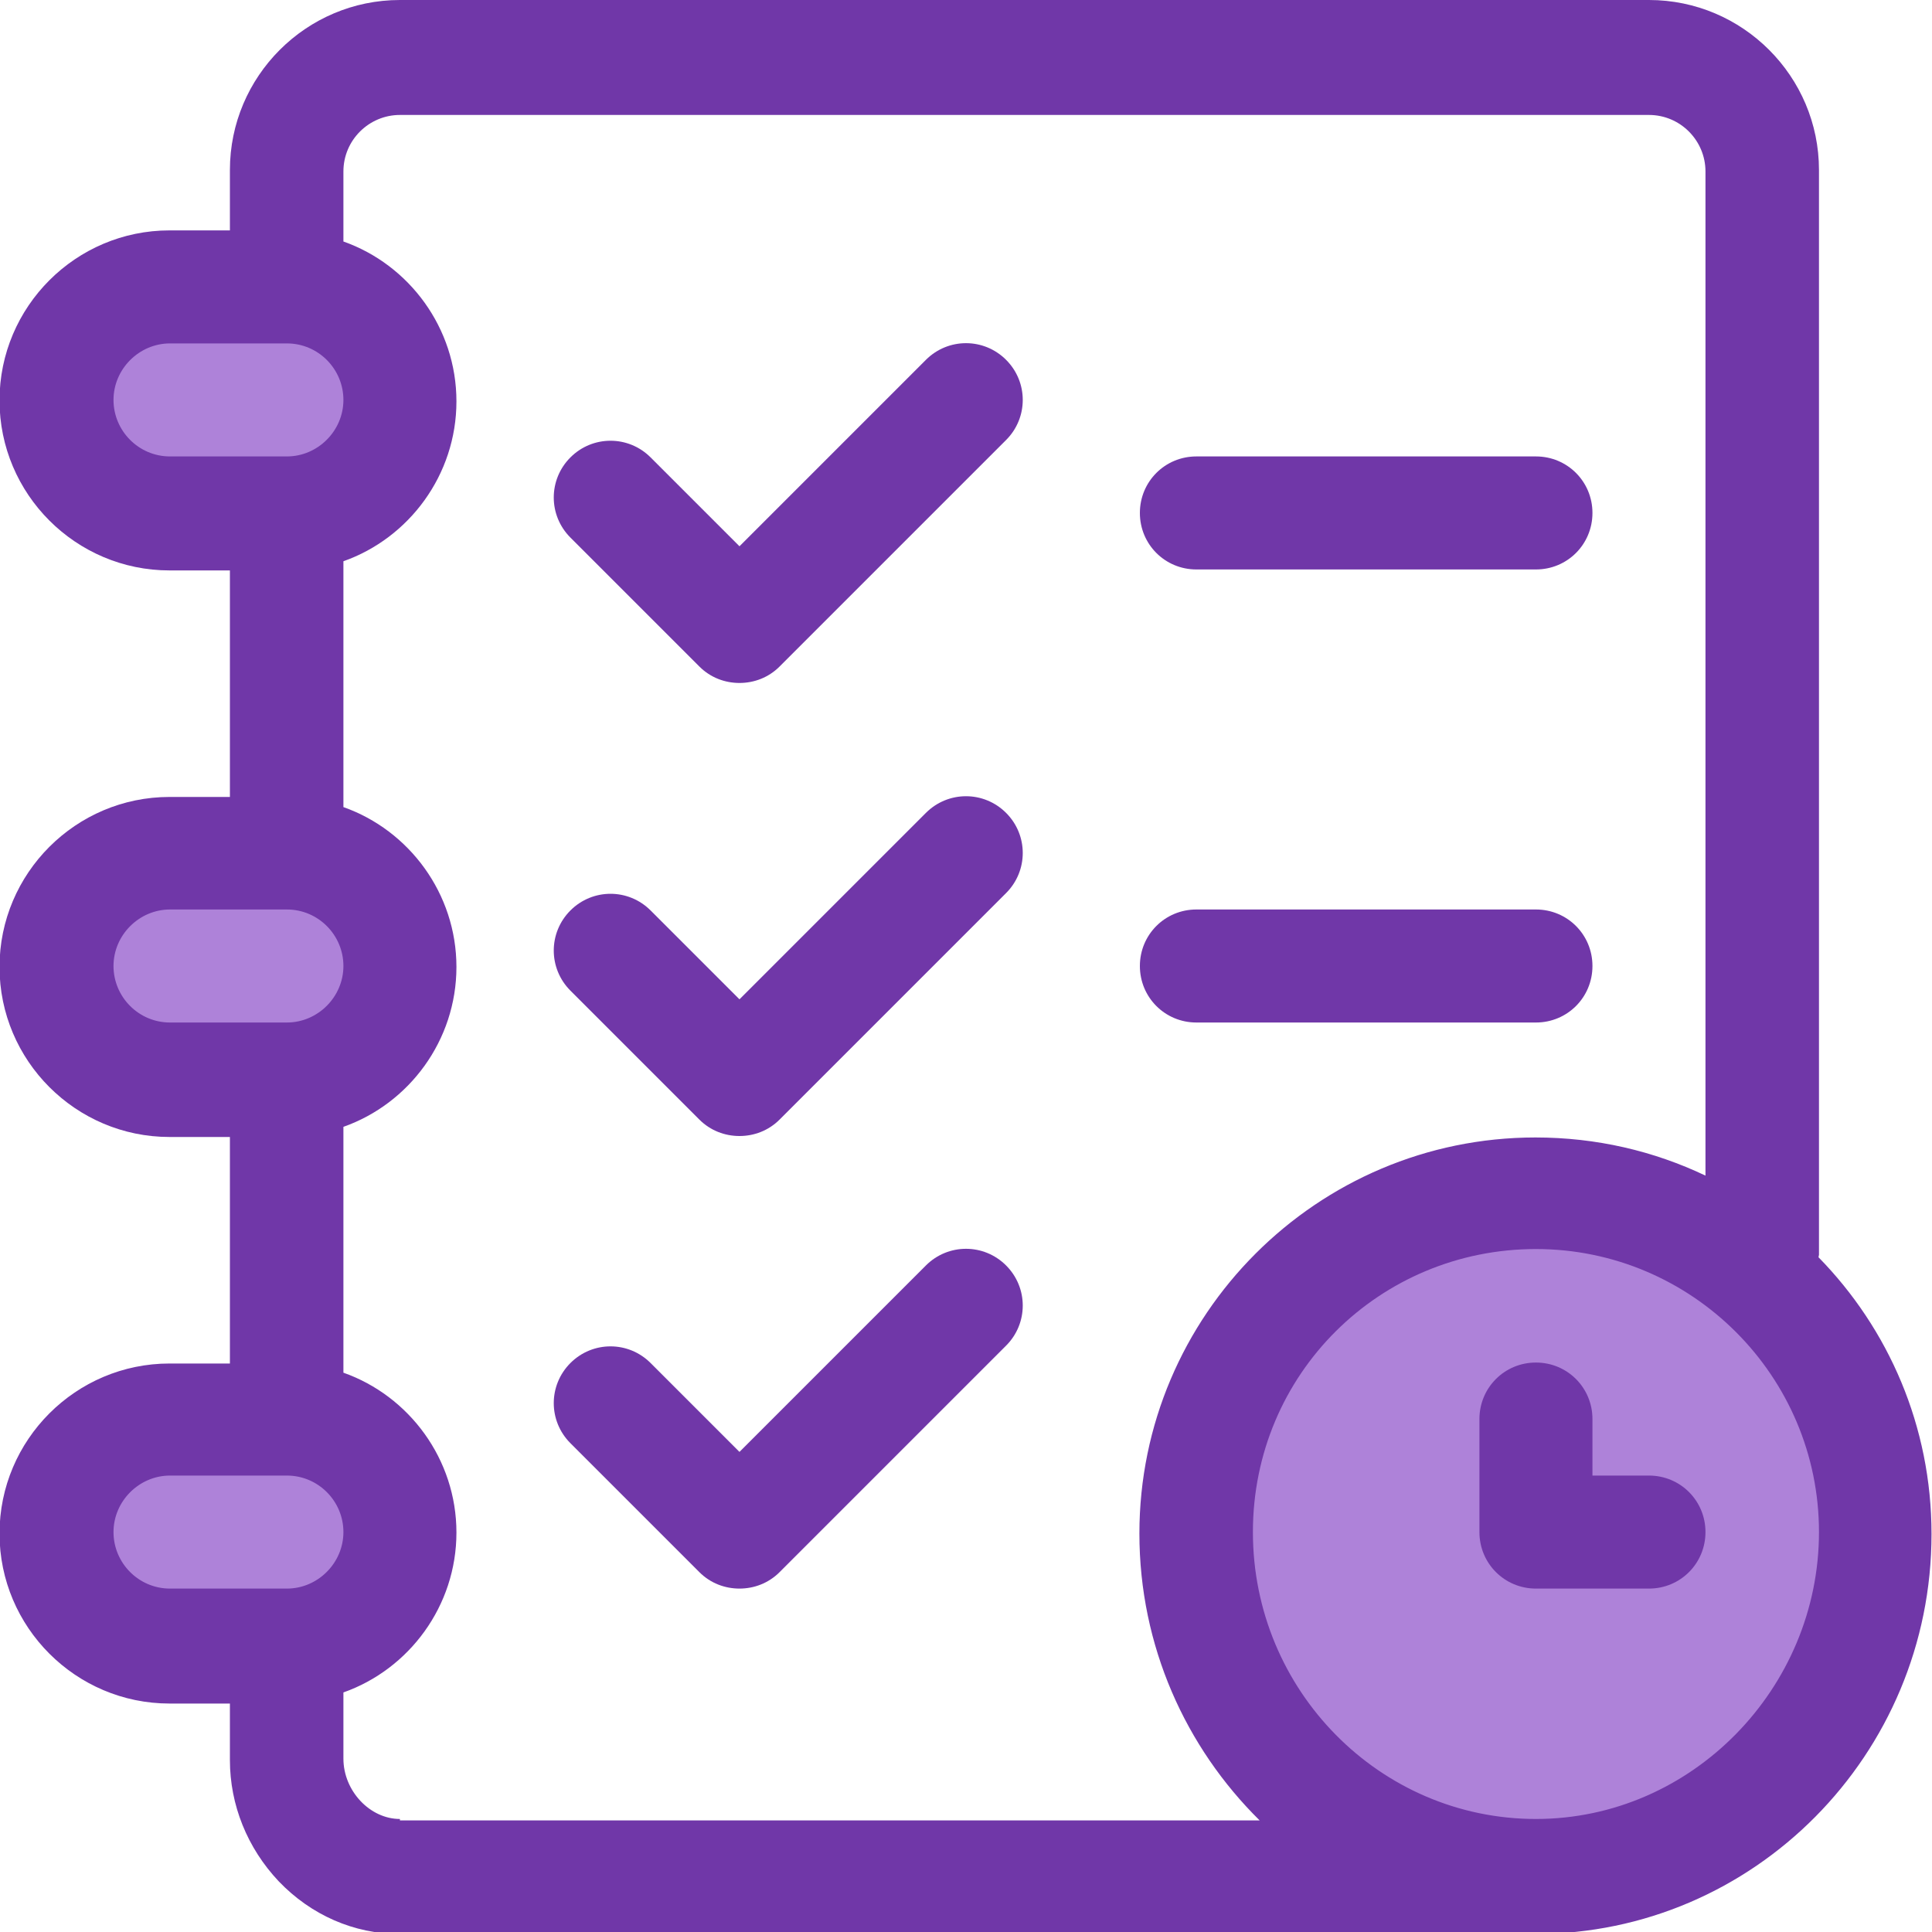
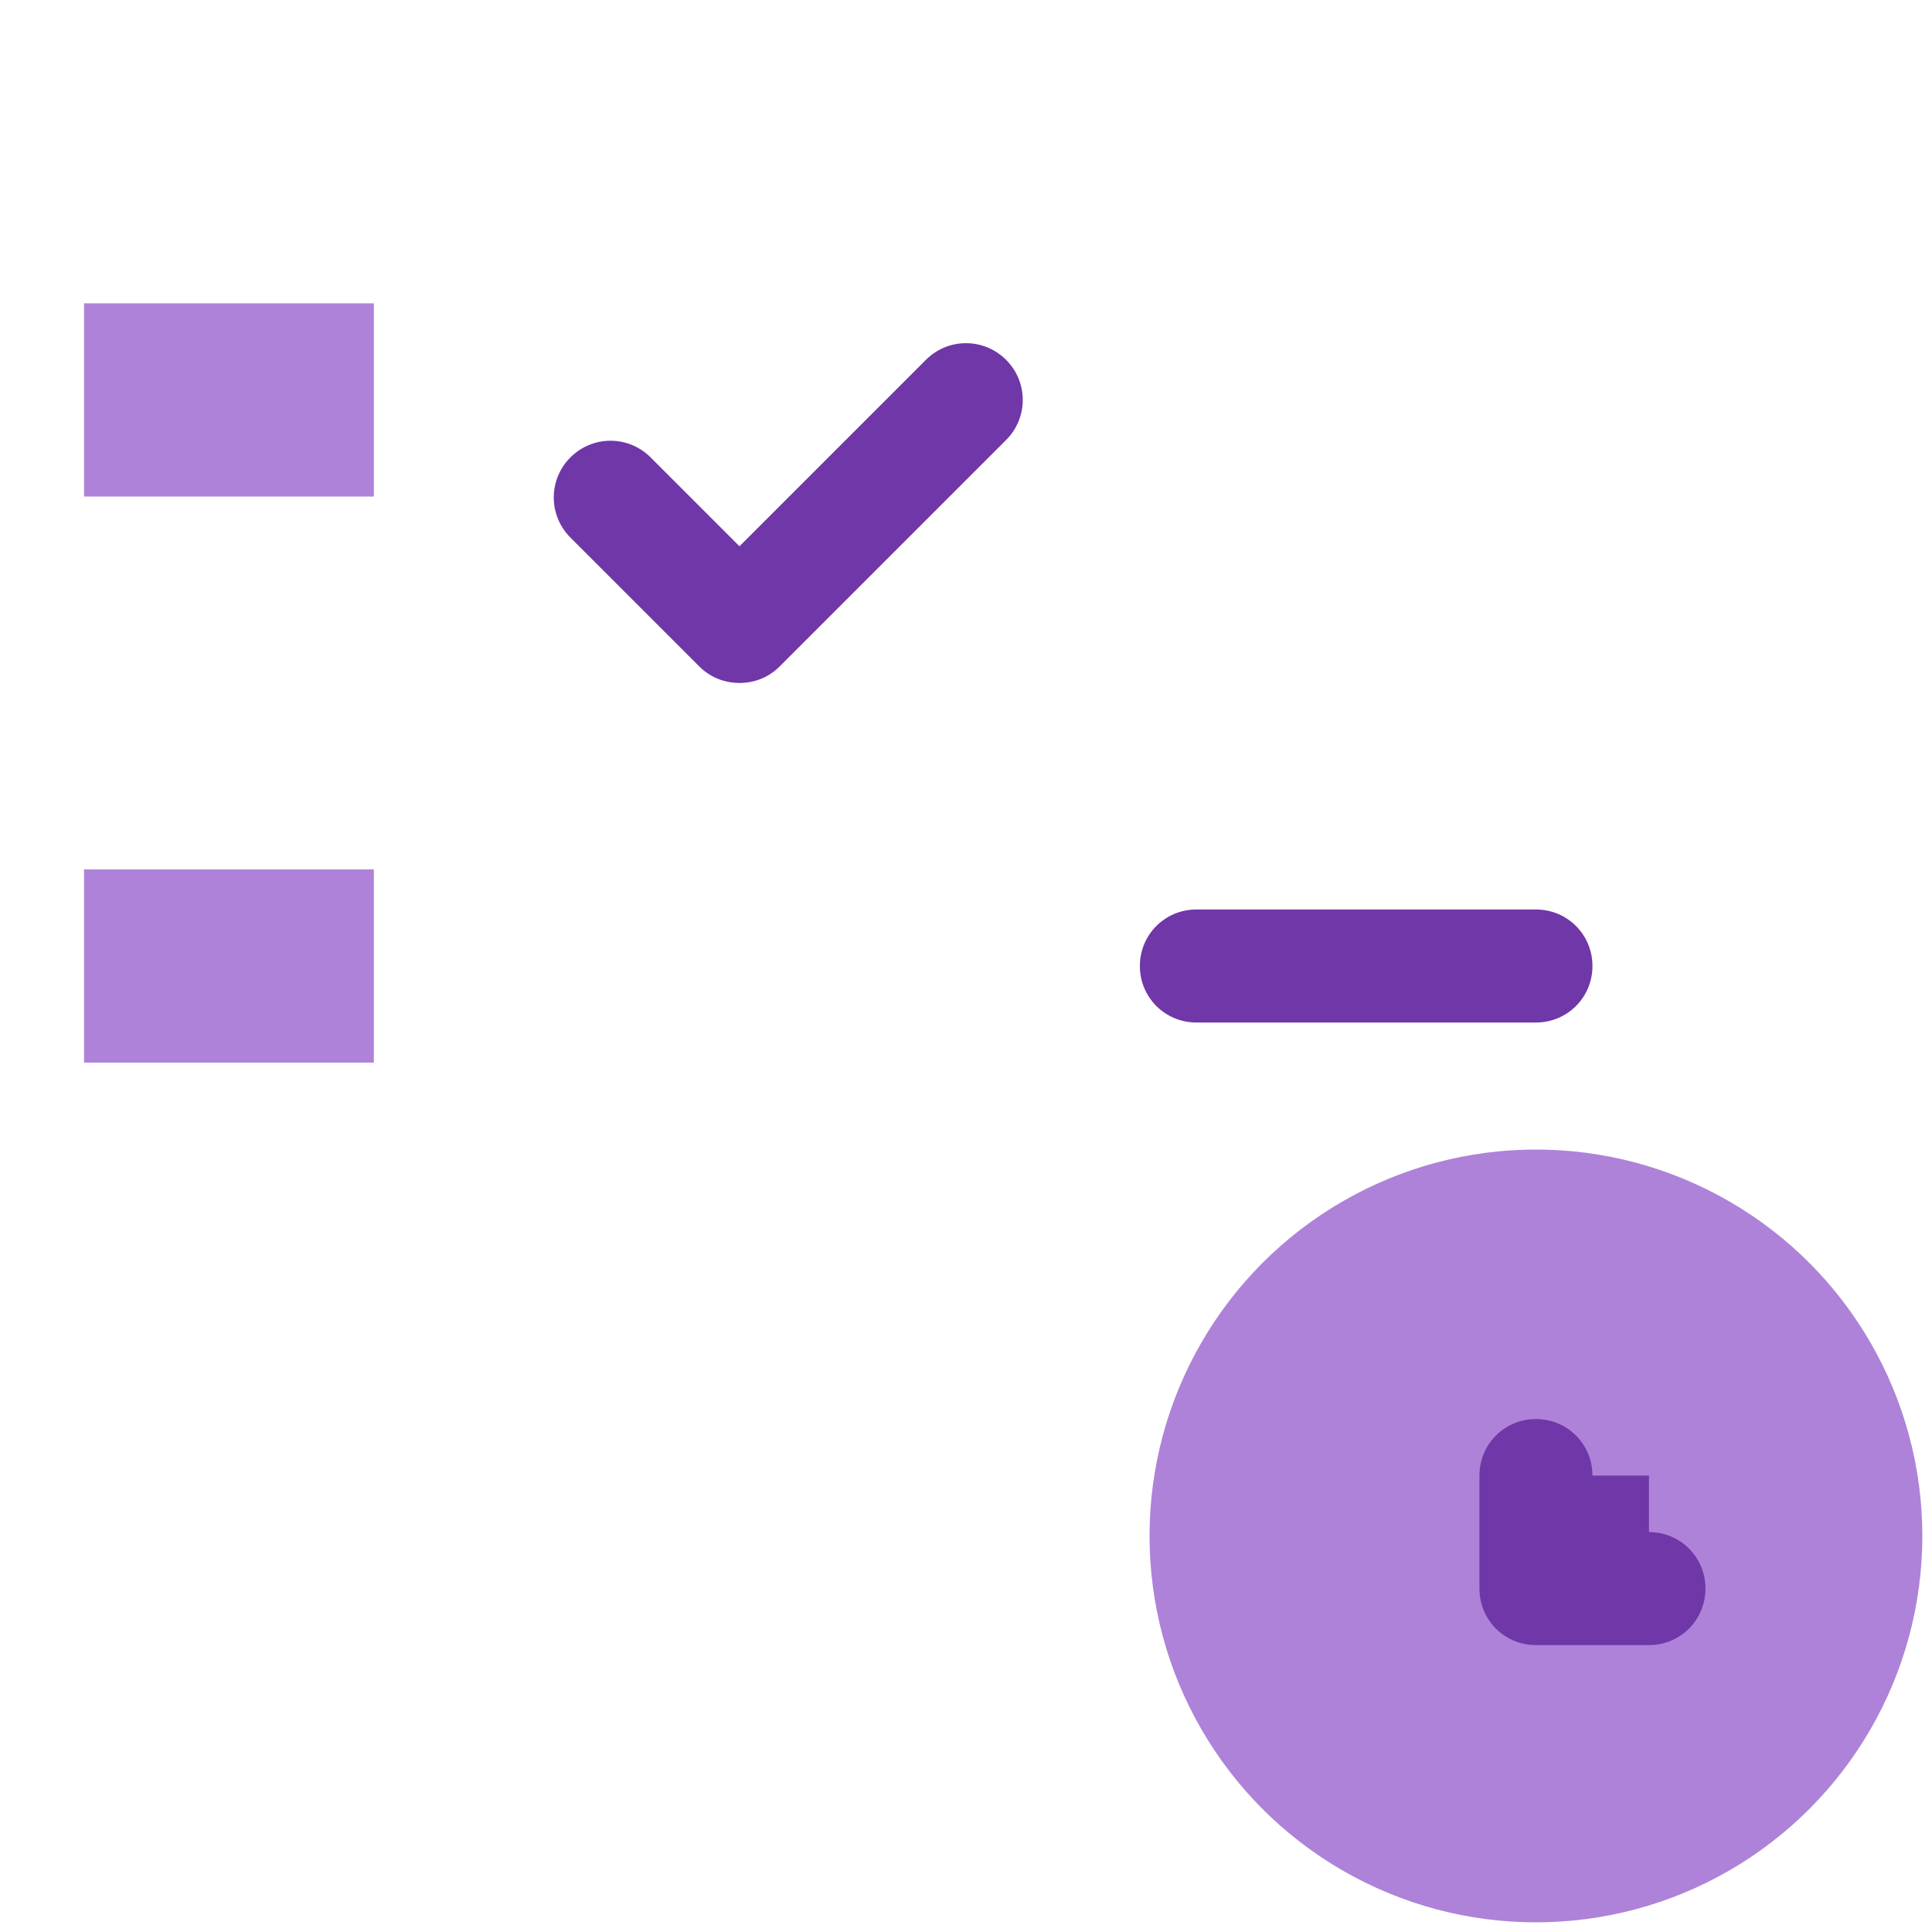
<svg xmlns="http://www.w3.org/2000/svg" id="_レイヤー_2" data-name="レイヤー 2" viewBox="0 0 40 40">
  <defs>
    <style>
      .cls-1 {
        fill: #ae82d9;
      }

      .cls-2 {
        fill: #7037a8;
      }
    </style>
  </defs>
  <g id="_レイヤー_1-2" data-name="レイヤー 1">
    <g>
      <circle class="cls-1" cx="31.8" cy="31.8" r="8" />
-       <path class="cls-2" d="M31.8,9.45h-7.03c-.65,0-1.17.52-1.17,1.17s.52,1.17,1.17,1.17h7.03c.65,0,1.17-.52,1.17-1.17s-.52-1.17-1.17-1.17Z" />
      <path class="cls-2" d="M31.8,18.83h-7.03c-.65,0-1.17.52-1.17,1.17s.52,1.17,1.17,1.17h7.03c.65,0,1.17-.52,1.17-1.17s-.52-1.17-1.17-1.17Z" />
-       <path class="cls-2" d="M34.14,30.55h-1.17v-1.17c0-.65-.52-1.17-1.17-1.17s-1.17.52-1.17,1.17v2.34c0,.65.52,1.17,1.17,1.17h2.34c.65,0,1.17-.52,1.17-1.17s-.52-1.17-1.17-1.17Z" />
+       <path class="cls-2" d="M34.14,30.55h-1.17c0-.65-.52-1.17-1.17-1.17s-1.17.52-1.17,1.17v2.34c0,.65.52,1.17,1.17,1.17h2.34c.65,0,1.17-.52,1.17-1.17s-.52-1.17-1.17-1.17Z" />
      <path class="cls-2" d="M20.83,7.45c-.46-.46-1.2-.46-1.66,0l-3.86,3.86-1.84-1.84c-.46-.46-1.2-.46-1.66,0s-.46,1.2,0,1.66l2.67,2.67c.23.23.53.34.83.34s.6-.11.83-.34l4.69-4.69c.46-.46.46-1.2,0-1.66Z" />
-       <path class="cls-2" d="M20.83,16.83c-.46-.46-1.2-.46-1.66,0l-3.86,3.86-1.84-1.84c-.46-.46-1.2-.46-1.66,0s-.46,1.2,0,1.66l2.67,2.67c.23.23.53.34.83.34s.6-.11.83-.34l4.69-4.69c.46-.46.46-1.2,0-1.66Z" />
-       <path class="cls-2" d="M20.83,26.2c-.46-.46-1.2-.46-1.66,0l-3.86,3.86-1.84-1.84c-.46-.46-1.2-.46-1.66,0s-.46,1.2,0,1.66l2.67,2.67c.23.23.53.34.83.34s.6-.11.83-.34l4.69-4.69c.46-.46.46-1.2,0-1.66Z" />
      <rect class="cls-1" x="1.74" y="6.28" width="6" height="4" />
      <rect class="cls-1" x="1.74" y="18" width="6" height="4" />
-       <rect class="cls-1" x="1.74" y="29.8" width="6" height="4" />
-       <path class="cls-2" d="M37.66,25.98V3.52c0-1.94-1.58-3.52-3.52-3.52H8.28c-1.94,0-3.52,1.58-3.52,3.52v1.25h-1.25c-1.94,0-3.52,1.58-3.52,3.52s1.58,3.52,3.52,3.52h1.25v4.69h-1.25c-1.94,0-3.52,1.58-3.52,3.52s1.58,3.52,3.52,3.52h1.25v4.69h-1.25c-1.94,0-3.52,1.58-3.52,3.52s1.58,3.52,3.52,3.52h1.25v1.17c0,.93.36,1.82,1.01,2.51.67.7,1.56,1.09,2.5,1.09h23.52c4.52,0,8.2-3.71,8.2-8.28,0-2.23-.89-4.25-2.34-5.73ZM3.52,9.45c-.65,0-1.17-.53-1.17-1.17s.53-1.17,1.17-1.17h2.42c.65,0,1.17.53,1.17,1.17s-.53,1.17-1.17,1.17h-2.42ZM3.52,21.17c-.65,0-1.17-.53-1.17-1.17s.53-1.17,1.17-1.17h2.42c.65,0,1.17.53,1.17,1.17s-.53,1.17-1.17,1.17h-2.42ZM5.94,32.89h-2.42c-.65,0-1.17-.53-1.17-1.17s.53-1.17,1.17-1.17h2.42c.65,0,1.17.53,1.17,1.17s-.53,1.17-1.17,1.17ZM8.28,37.66c-.62,0-1.17-.58-1.17-1.25v-1.37c1.36-.48,2.34-1.79,2.34-3.31s-.98-2.83-2.34-3.31v-5.09c1.36-.48,2.34-1.79,2.34-3.31s-.98-2.83-2.34-3.31v-5.09c1.36-.48,2.34-1.79,2.34-3.31s-.98-2.83-2.34-3.31v-1.45c0-.65.53-1.17,1.17-1.17h25.86c.65,0,1.17.53,1.17,1.17v20.79c-1.07-.51-2.26-.79-3.52-.79-4.52,0-8.2,3.68-8.2,8.2,0,2.33.96,4.43,2.49,5.94H8.28ZM31.8,37.66c-3.23,0-5.86-2.66-5.86-5.94s2.63-5.86,5.86-5.86,5.86,2.63,5.86,5.86-2.63,5.94-5.86,5.94Z" />
    </g>
  </g>
</svg>